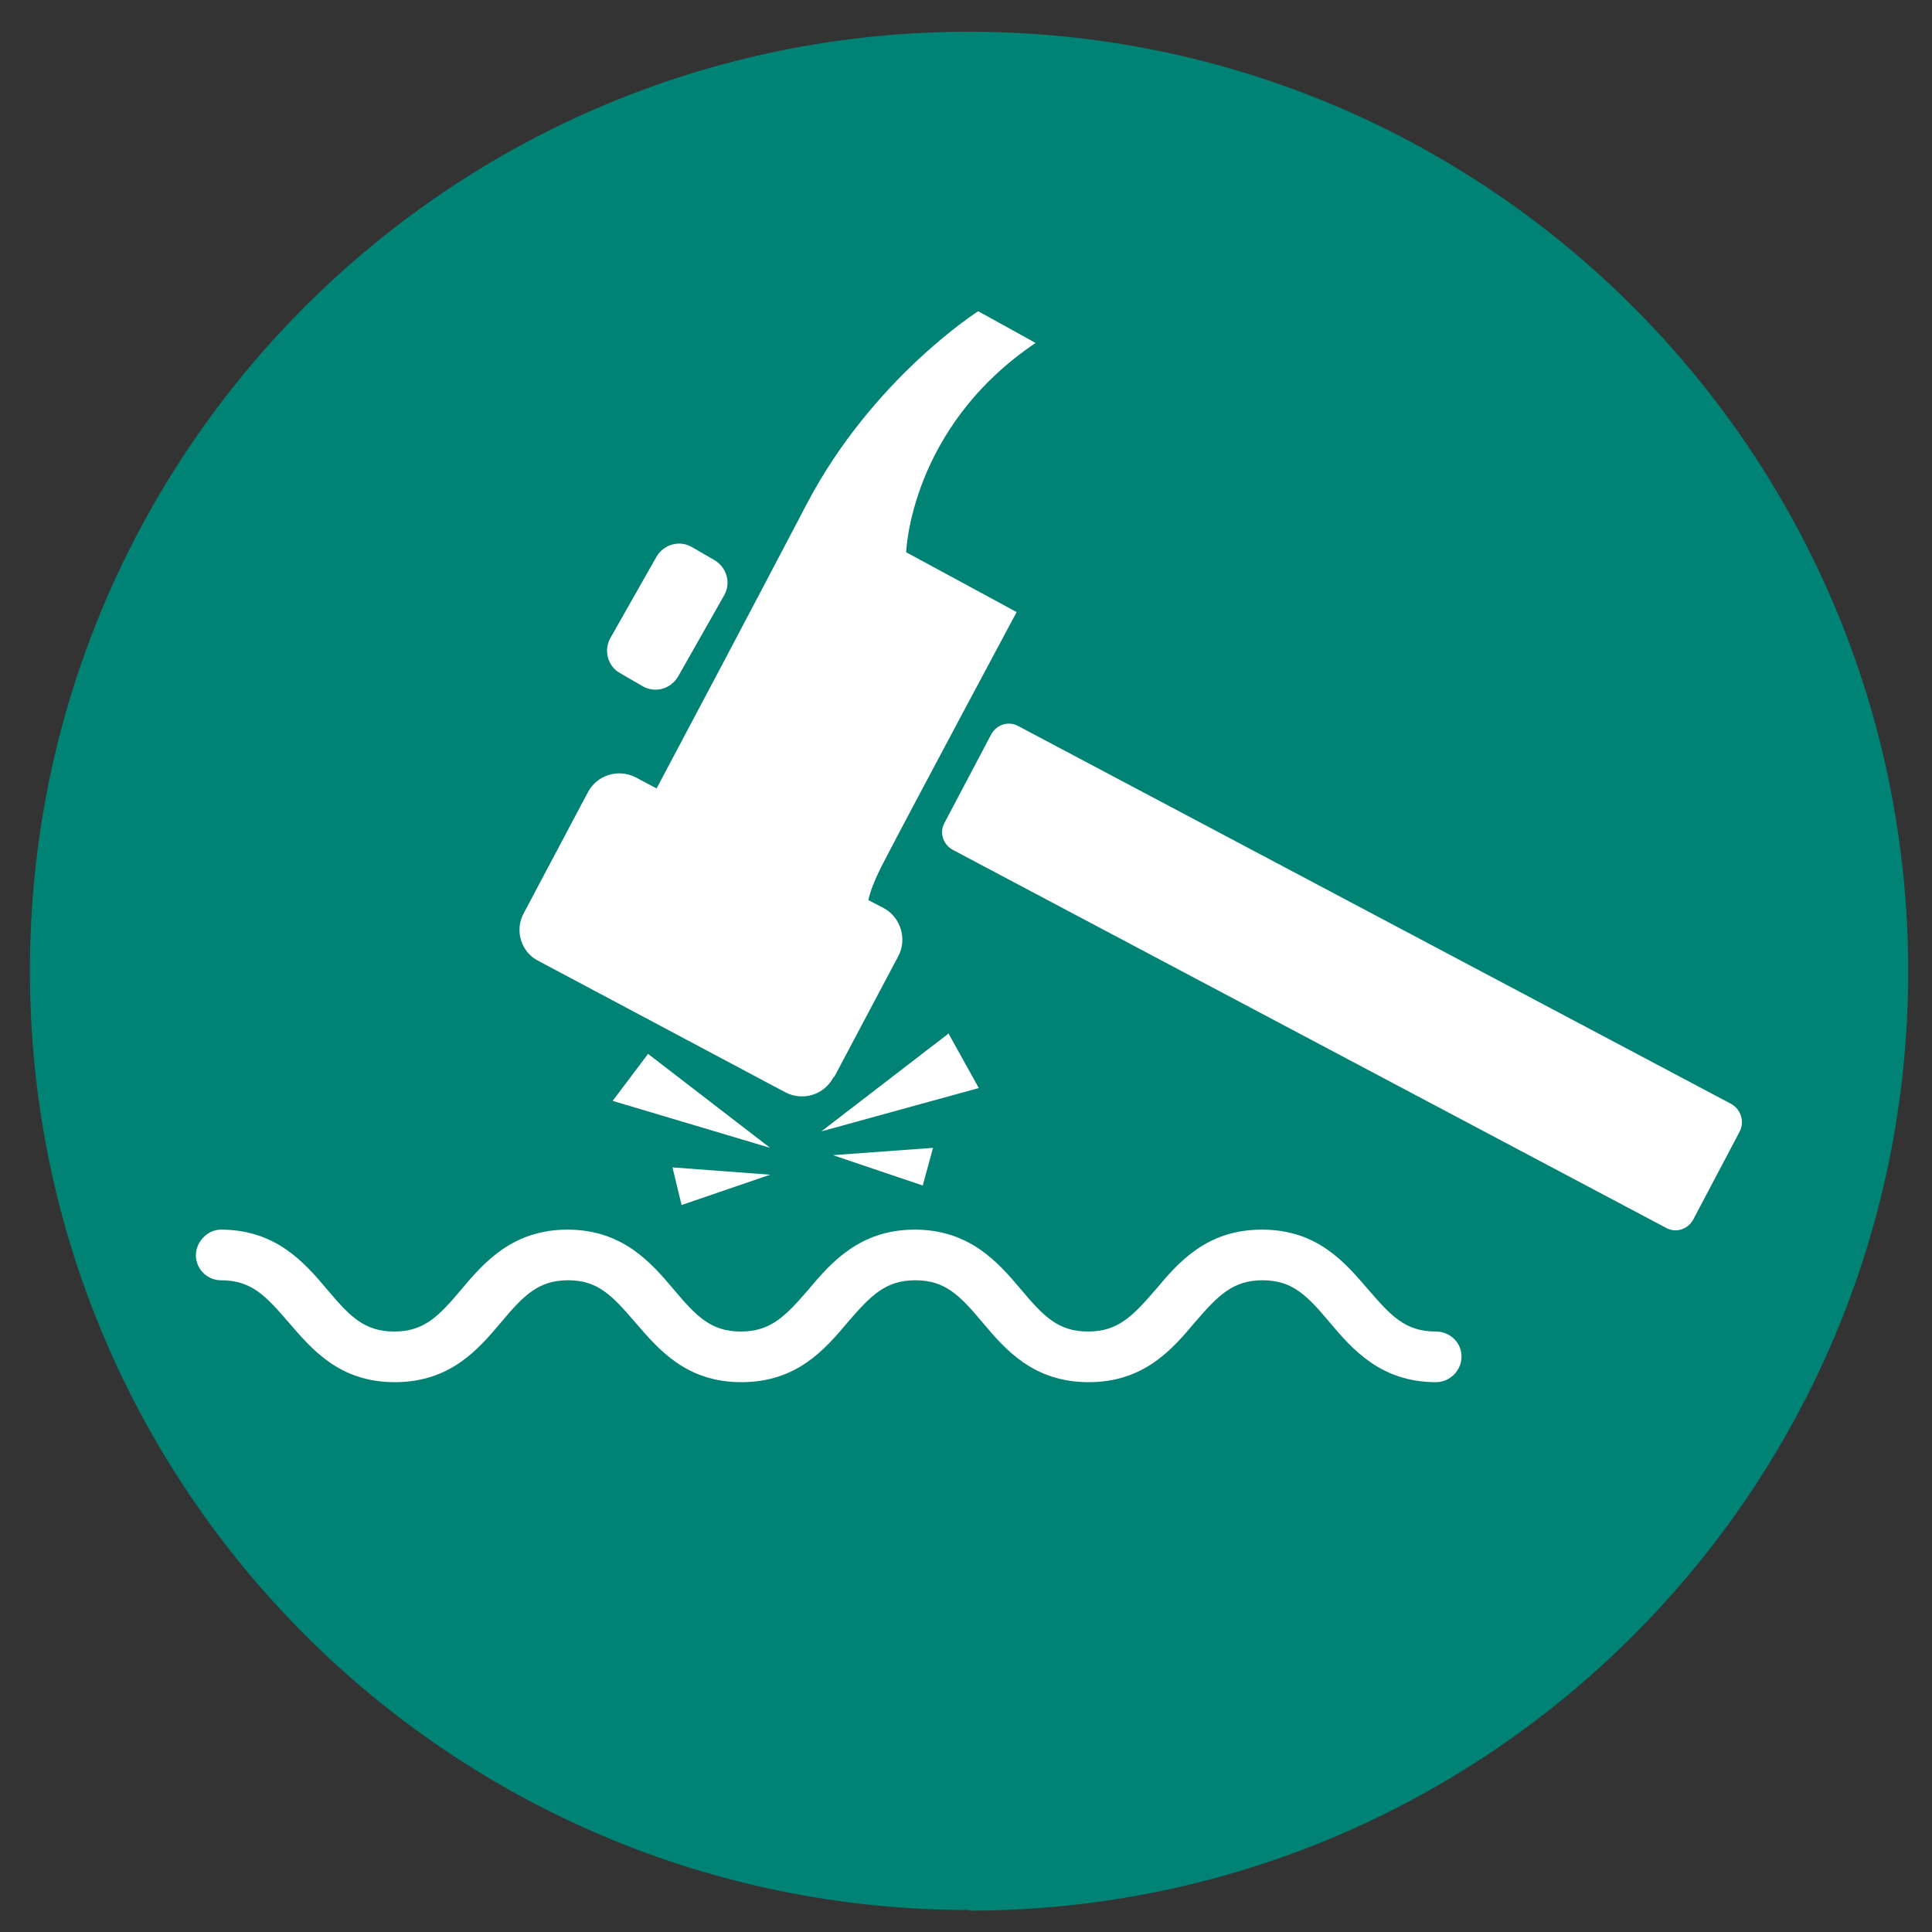
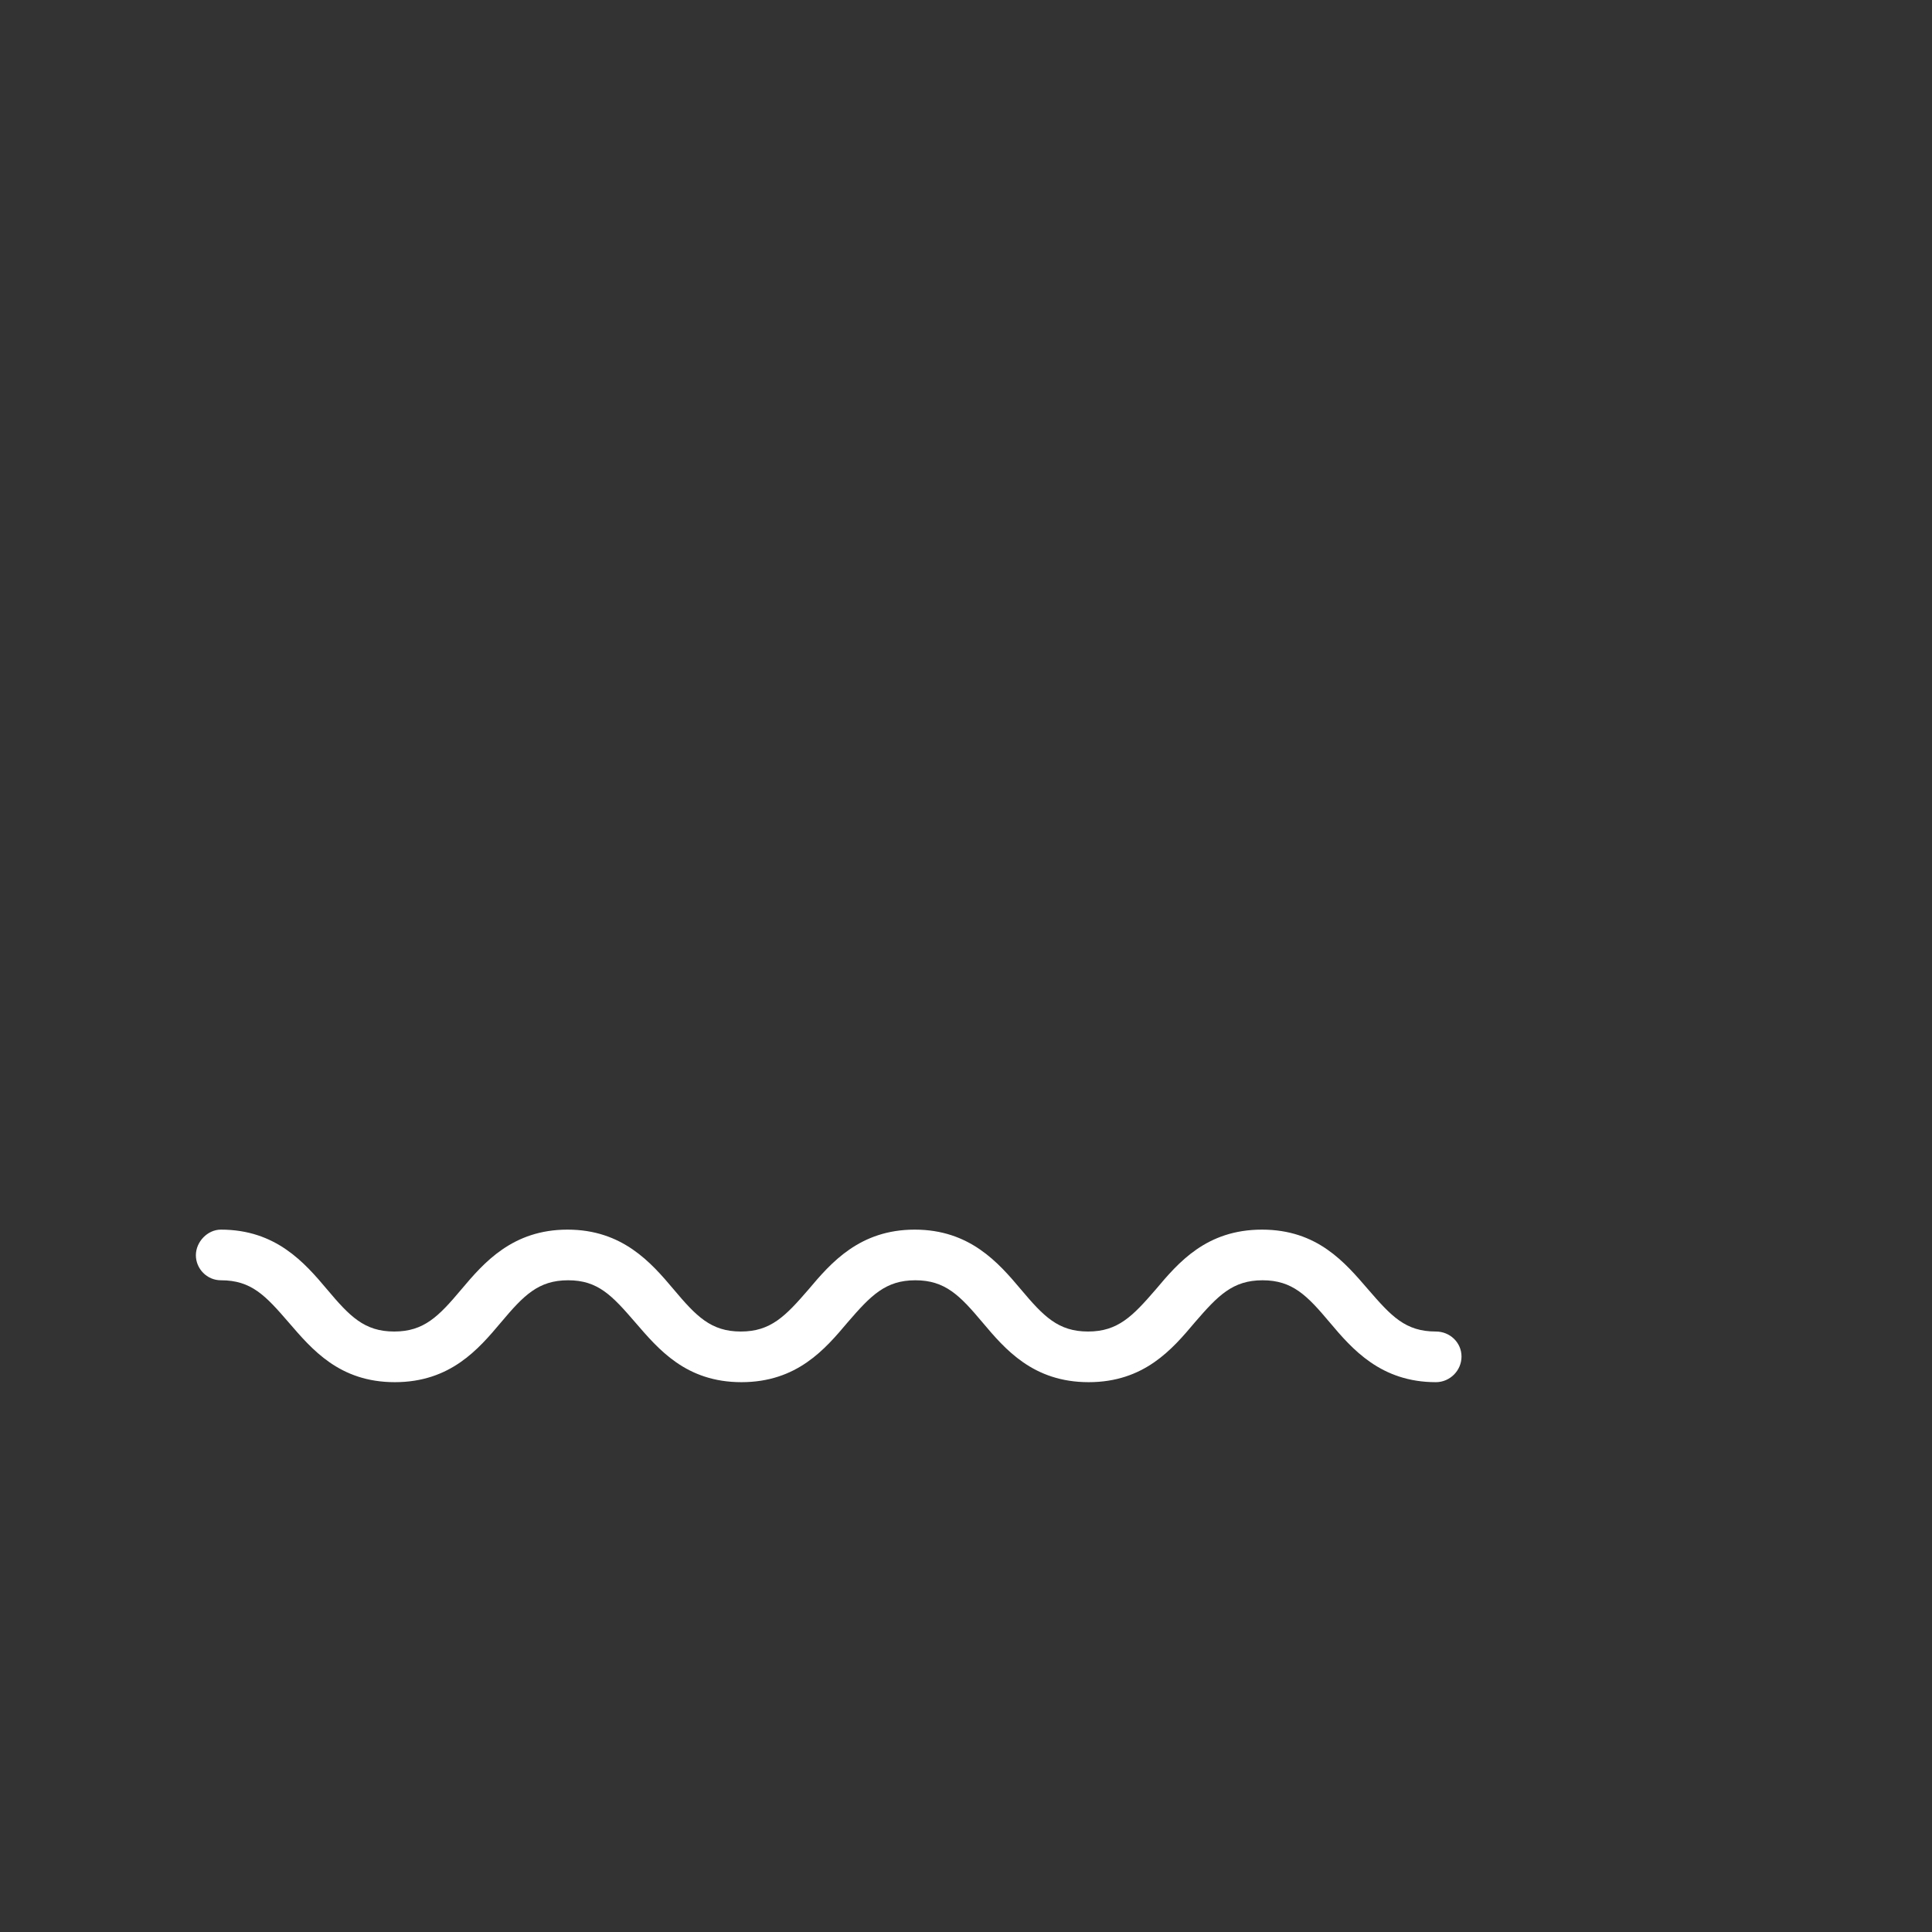
<svg xmlns="http://www.w3.org/2000/svg" width="124" height="124" viewBox="0 0 124 124" fill="none">
  <rect x="0" y="0" width="124" height="124" fill="#333333" stroke="none" />
-   <path d="M62.196 122.629C95.487 122.629 122.472 95.644 122.472 62.352C122.472 29.061 95.526 2.037 62.196 2.037C28.865 2.037 1.919 29.022 1.919 62.313C1.919 95.605 28.904 122.59 62.235 122.59" fill="#008375" />
-   <path d="M60.864 66.308L62.822 69.833L52.717 72.614L60.864 66.347V66.308ZM59.219 76.1L59.885 73.671L53.461 74.141L59.258 76.1H59.219ZM39.322 70.656L49.427 73.671L41.594 67.64L39.322 70.656ZM43.709 77.353L49.427 75.395L43.161 74.925L43.748 77.353H43.709ZM111.114 70.852L65.368 46.608C64.741 46.255 63.958 46.49 63.605 47.156L60.629 52.796C60.276 53.423 60.511 54.206 61.177 54.558L106.923 78.802C107.55 79.155 108.333 78.92 108.686 78.254L111.662 72.614C111.976 71.987 111.741 71.204 111.114 70.852ZM53.54 69.128L57.652 61.373C58.24 60.277 57.809 58.867 56.712 58.279L55.733 57.77C55.85 57.222 56.125 56.478 56.673 55.42C58.435 52.013 65.25 39.284 65.25 39.284L58.161 35.445C58.161 35.445 58.396 27.456 66.465 22.011L62.783 19.975C62.783 19.975 56.007 24.283 51.777 32.351C48.331 38.931 43.748 47.587 42.142 50.603L40.811 49.898C39.675 49.31 38.304 49.741 37.717 50.877L33.604 58.632C33.017 59.728 33.447 61.138 34.583 61.687L50.406 70.107C51.542 70.695 52.913 70.264 53.501 69.128M39.792 43.2L41.281 44.062C42.064 44.493 43.043 44.219 43.513 43.435L46.49 38.187C46.921 37.404 46.646 36.425 45.863 35.955L44.375 35.093C43.591 34.662 42.612 34.936 42.142 35.719L39.166 40.968C38.735 41.751 39.009 42.769 39.792 43.2Z" fill="white" />
  <path d="M92.158 88.711C88.633 88.711 86.792 86.596 85.343 84.873C83.894 83.15 82.954 82.171 81.035 82.171C79.115 82.171 78.175 83.15 76.687 84.873C75.238 86.596 73.436 88.711 69.872 88.711C66.308 88.711 64.507 86.596 63.057 84.873C61.608 83.15 60.668 82.171 58.749 82.171C56.83 82.171 55.89 83.15 54.402 84.873C52.953 86.596 51.151 88.711 47.587 88.711C44.023 88.711 42.26 86.596 40.772 84.873C39.284 83.15 38.383 82.171 36.464 82.171C34.544 82.171 33.605 83.15 32.155 84.873C30.706 86.596 28.904 88.711 25.34 88.711C21.776 88.711 20.014 86.596 18.526 84.873C17.037 83.15 16.136 82.171 14.178 82.171C13.277 82.171 12.572 81.426 12.572 80.565C12.572 79.703 13.316 78.92 14.178 78.92C17.703 78.92 19.544 81.035 20.993 82.758C22.442 84.481 23.382 85.46 25.301 85.46C27.22 85.46 28.16 84.481 29.61 82.758C31.059 81.035 32.9 78.92 36.424 78.92C39.949 78.92 41.79 81.035 43.239 82.758C44.688 84.481 45.629 85.46 47.548 85.46C49.467 85.46 50.407 84.481 51.895 82.758C53.344 81.035 55.185 78.92 58.71 78.92C62.235 78.92 64.076 81.035 65.525 82.758C66.974 84.481 67.914 85.46 69.833 85.46C71.752 85.46 72.692 84.481 74.181 82.758C75.63 81.035 77.431 78.92 80.996 78.92C84.56 78.92 86.322 81.035 87.81 82.758C89.299 84.481 90.2 85.46 92.158 85.46C93.059 85.46 93.803 86.165 93.803 87.066C93.803 87.967 93.059 88.711 92.158 88.711Z" fill="white" />
</svg>